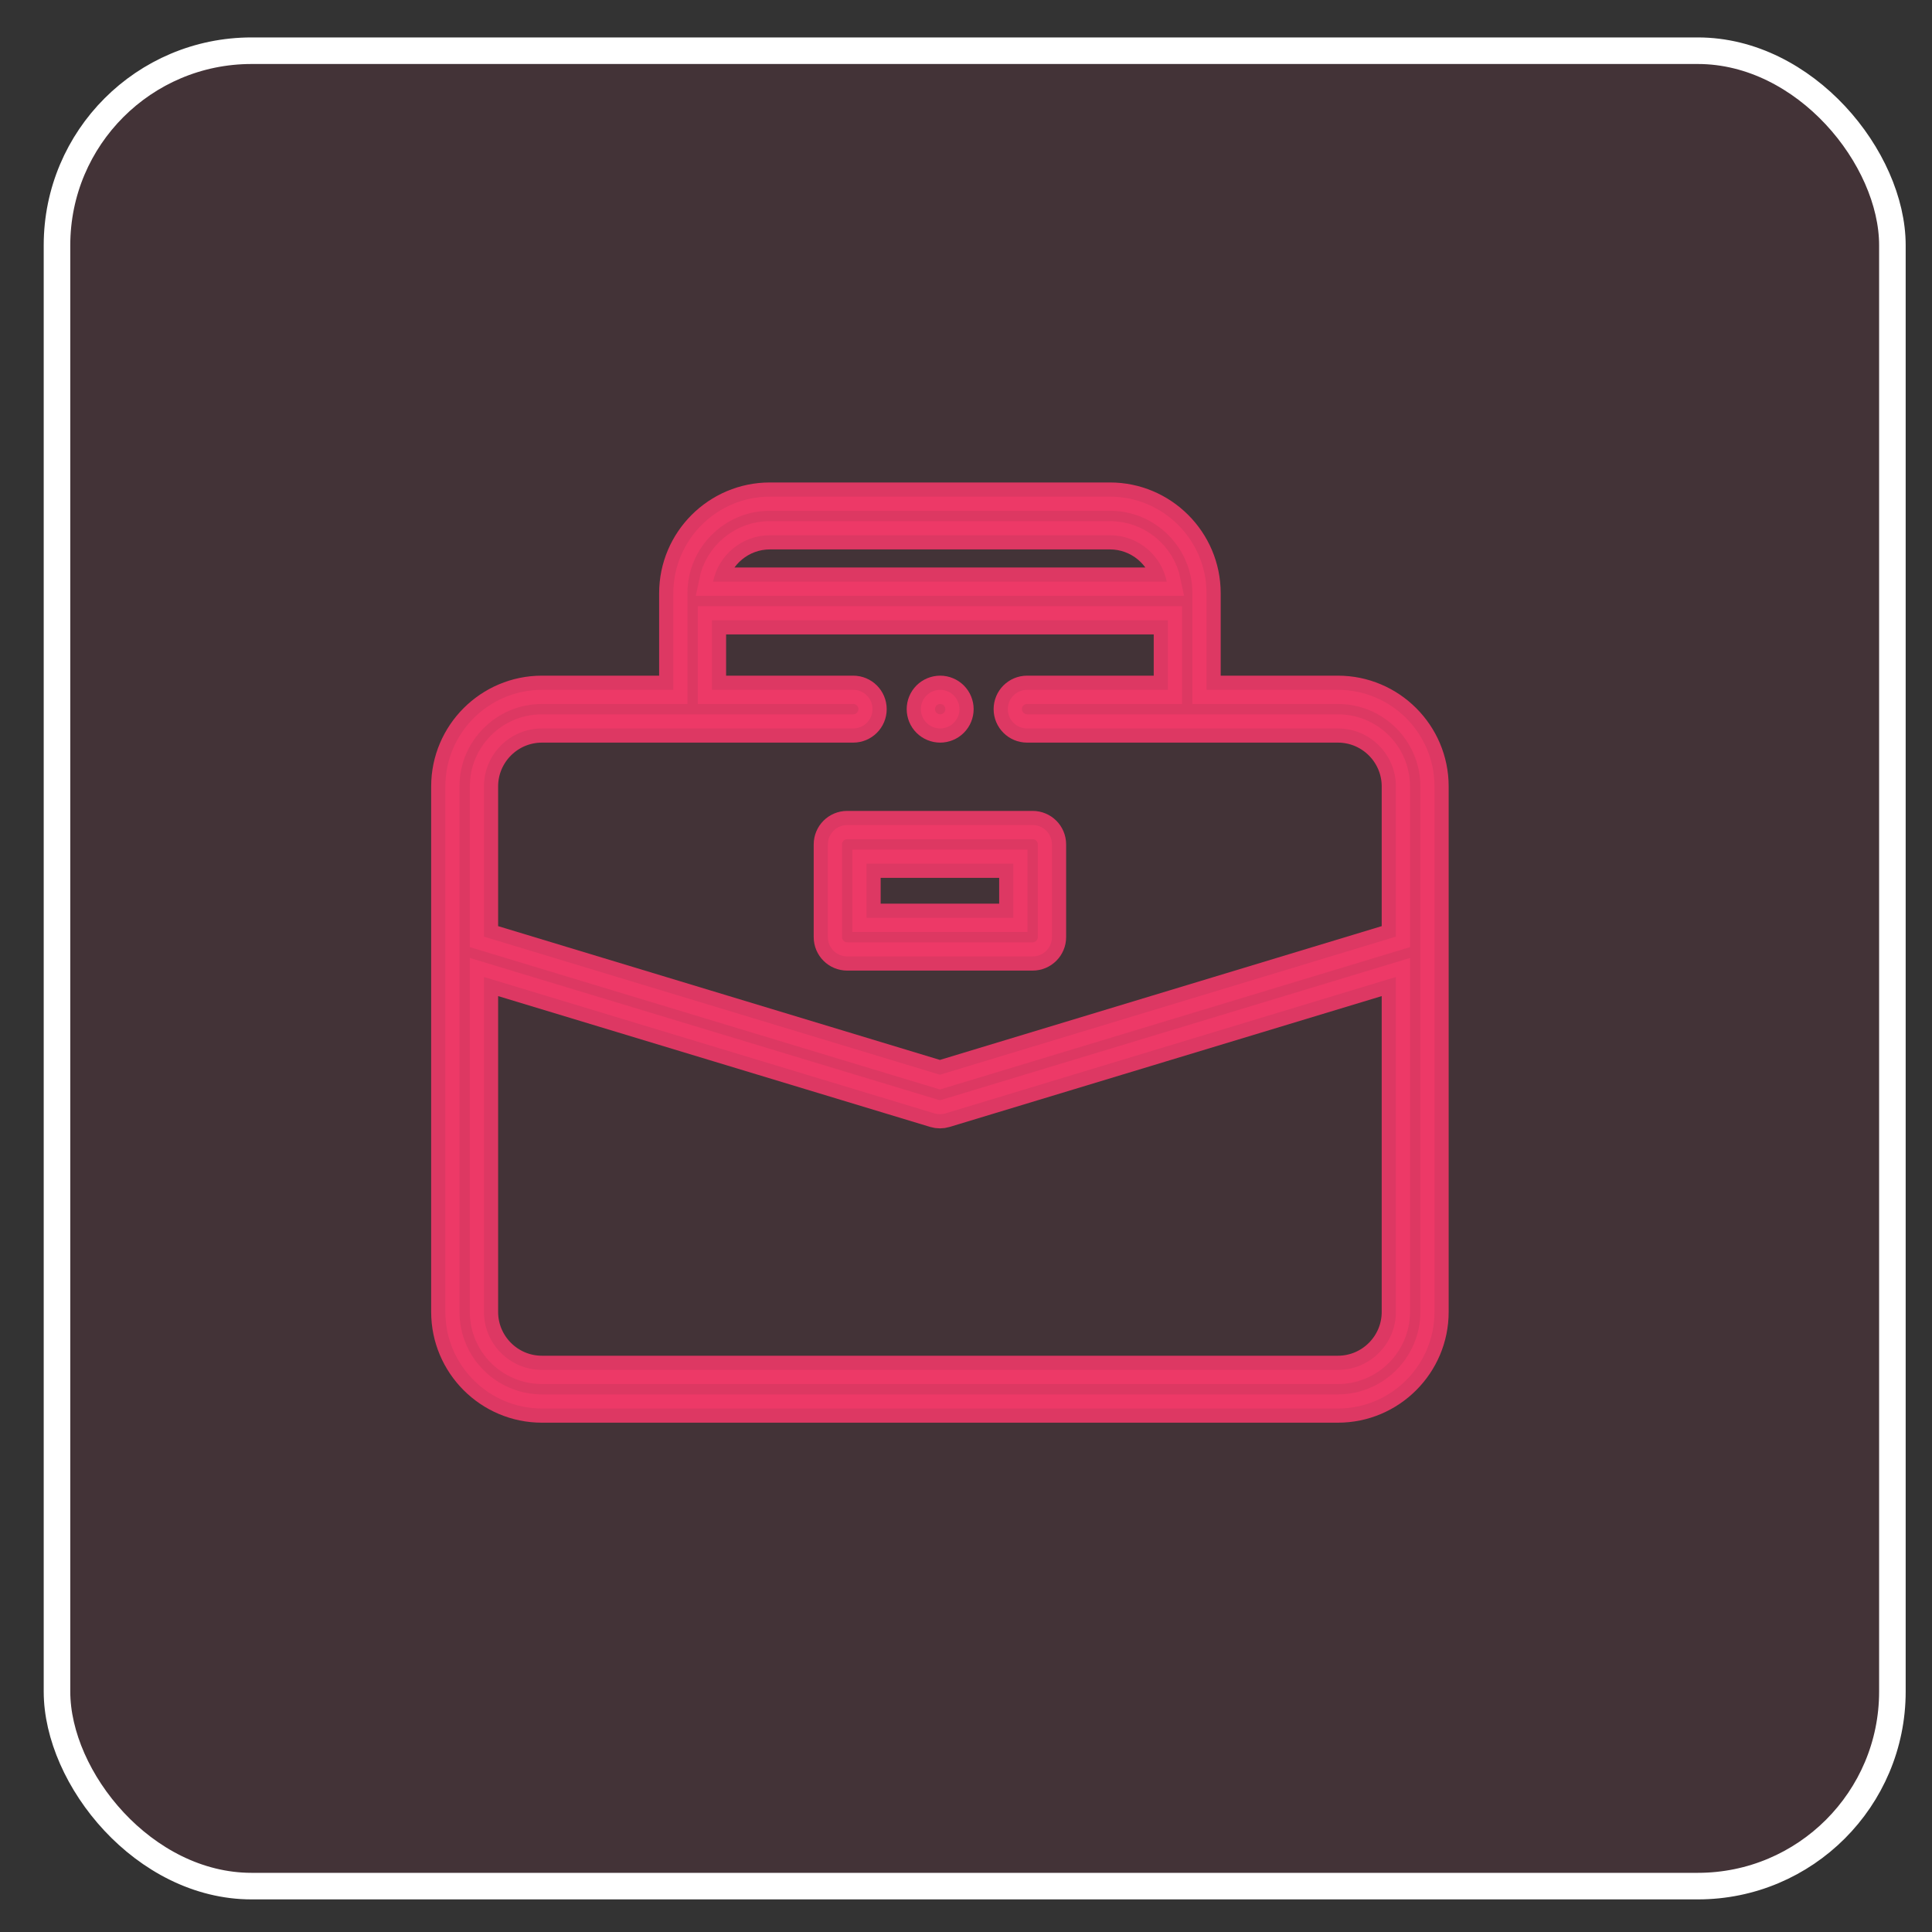
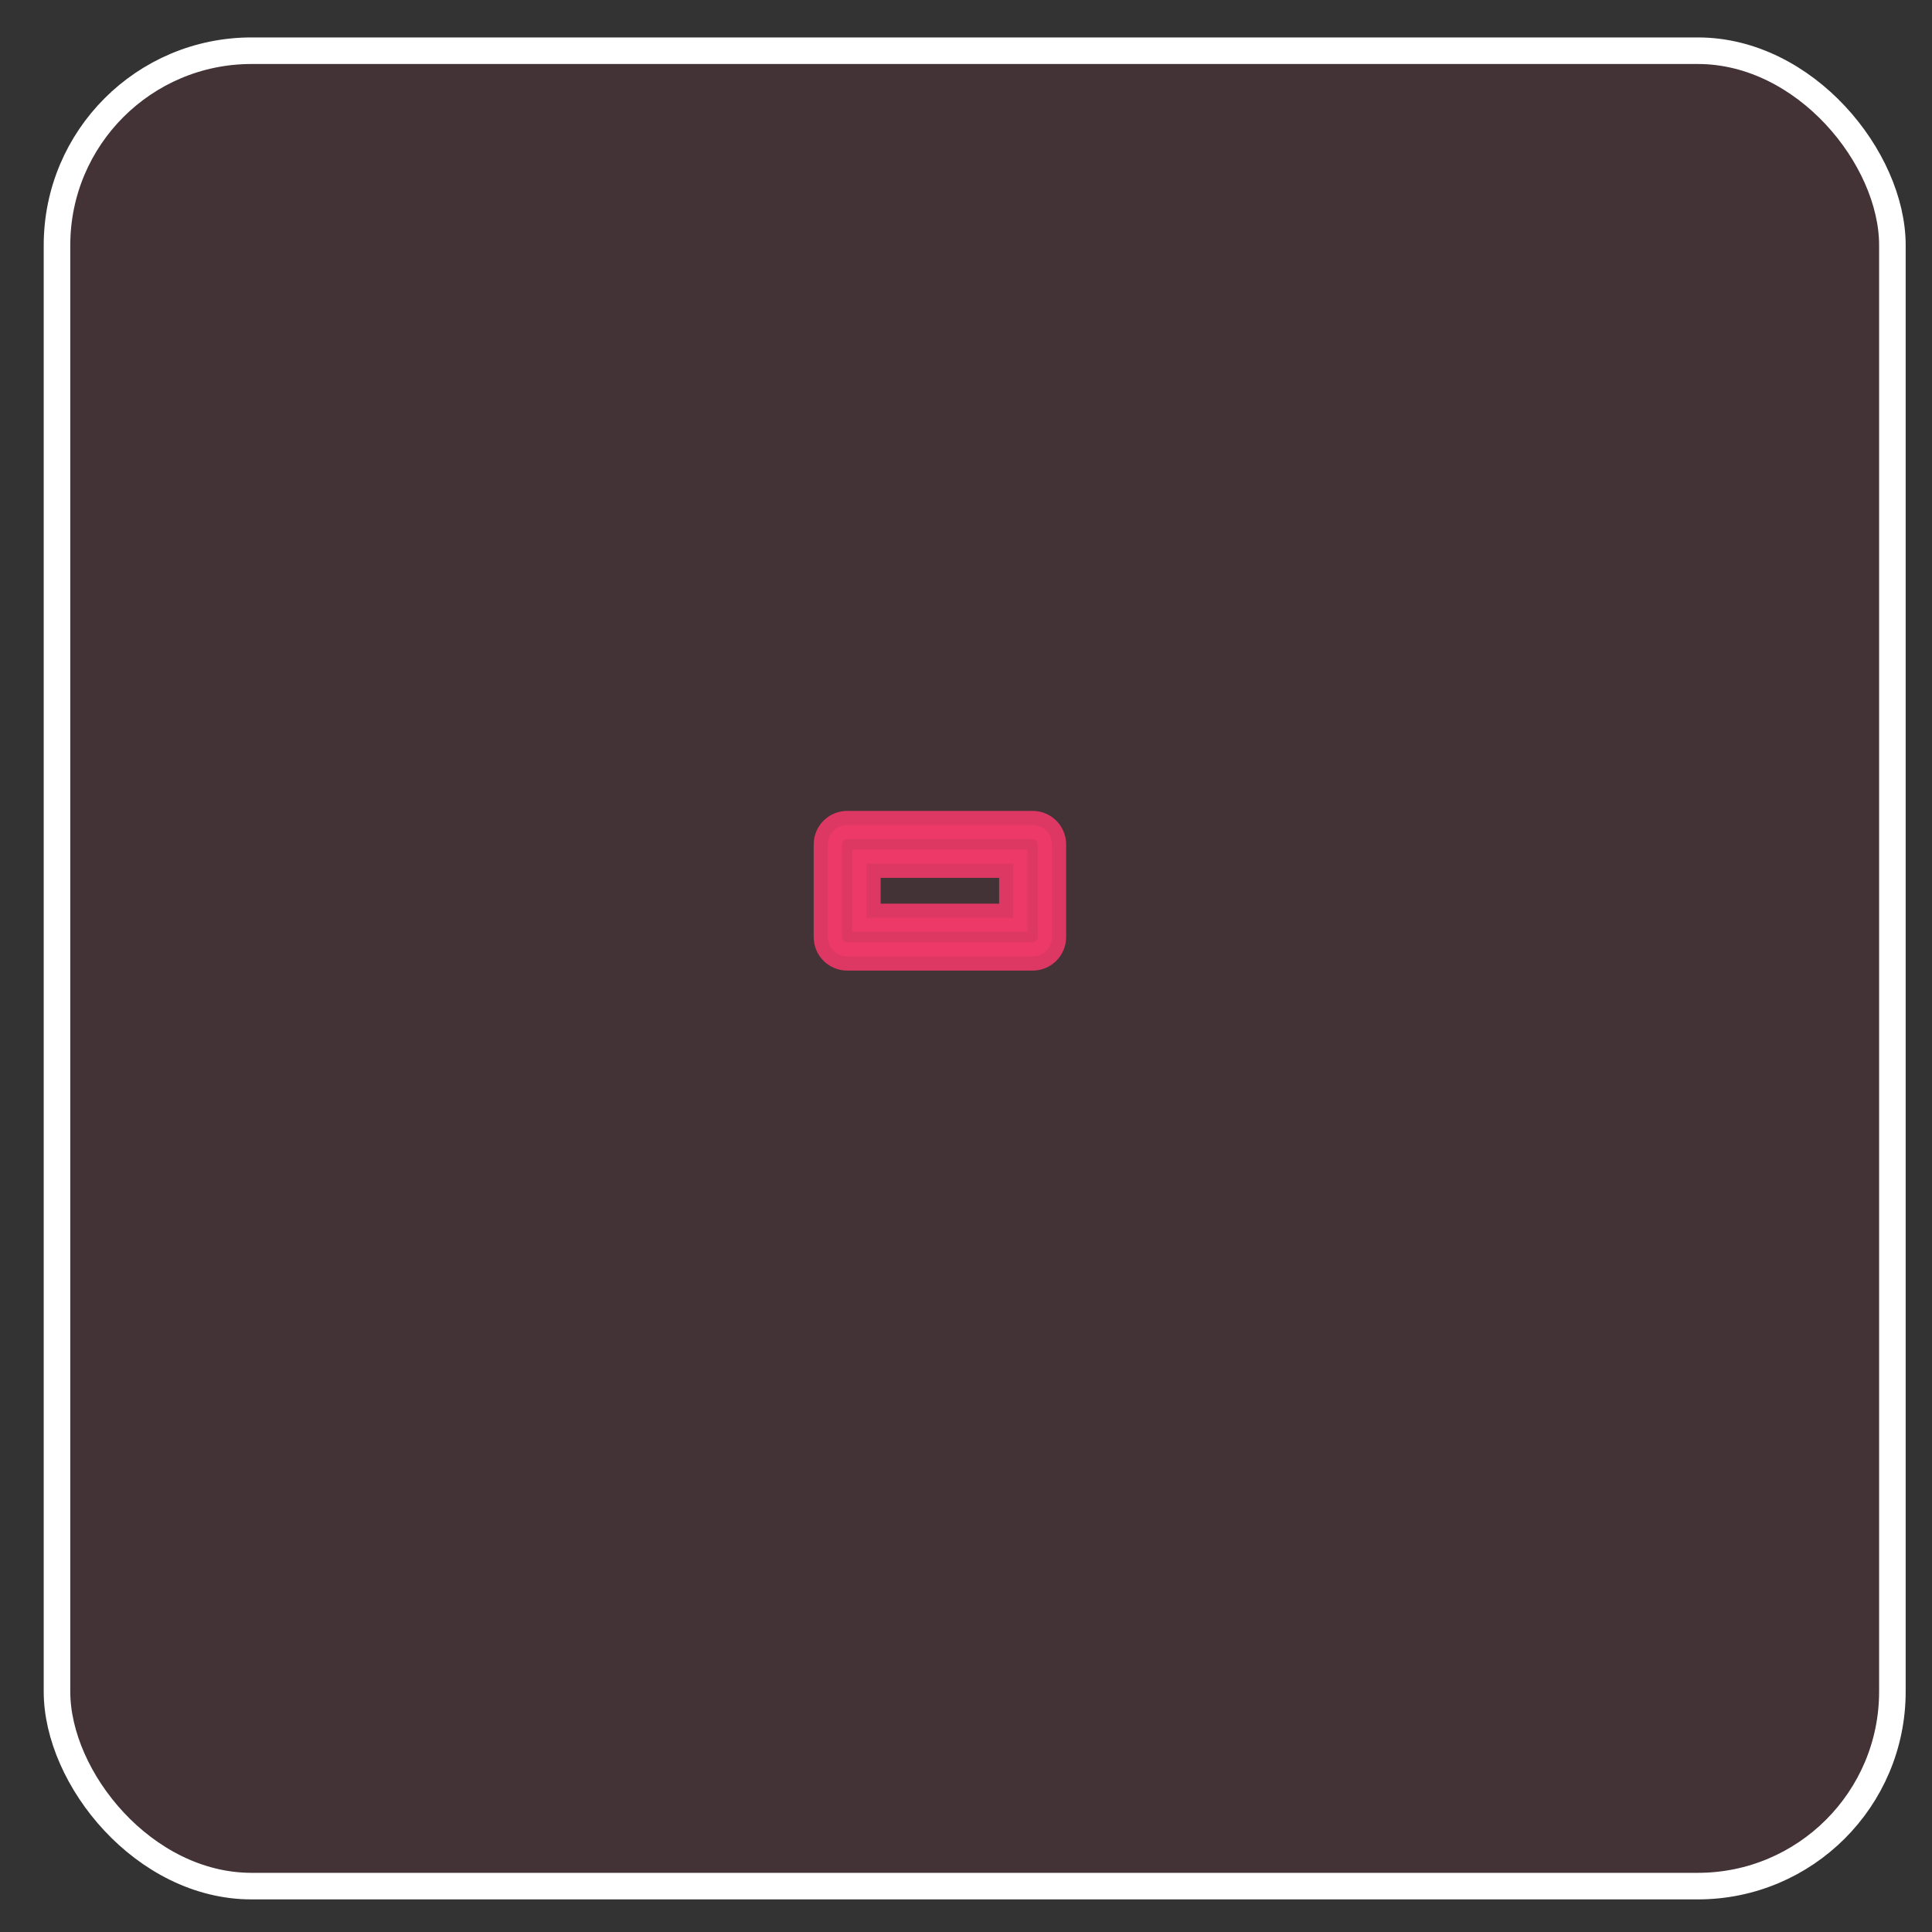
<svg xmlns="http://www.w3.org/2000/svg" xmlns:ns1="http://sodipodi.sourceforge.net/DTD/sodipodi-0.dtd" xmlns:ns2="http://www.inkscape.org/namespaces/inkscape" width="20mm" height="20mm" viewBox="0 0 20 20" version="1.1" id="svg224769" ns1:docname="career.svg" ns2:version="1.1.1 (1:1.1+202109281949+c3084ef5ed)">
  <rect x="0" y="0" width="20" height="20" fill="#333333" stroke="none" />
  <ns1:namedview id="namedview224771" pagecolor="#ffffff" bordercolor="#666666" borderopacity="1.0" ns2:pageshadow="2" ns2:pageopacity="0.0" ns2:pagecheckerboard="0" ns2:document-units="mm" showgrid="false" ns2:zoom="4.0668163" ns2:cx="-2.090087" ns2:cy="52.006283" ns2:window-width="1856" ns2:window-height="1016" ns2:window-x="64" ns2:window-y="27" ns2:window-maximized="1" ns2:current-layer="layer1" showguides="true" ns2:guide-bbox="true">
    <ns1:guide position="22.496,5.095" orientation="0,-1" id="guide225453" />
    <ns1:guide position="24.474,14.894" orientation="0,-1" id="guide225455" />
    <ns1:guide position="4.922,5.095" orientation="1,0" id="guide225457" />
    <ns1:guide position="15.089,3.393" orientation="1,0" id="guide225459" />
  </ns1:namedview>
  <defs id="defs224766">
    <clipPath id="svg5381__clip0">
-       <path fill="#ffffff" d="M 0,0 H 16 V 16 H 0 Z" transform="translate(434,91)" id="path1604" />
-     </clipPath>
+       </clipPath>
  </defs>
  <g ns2:label="Layer 1" ns2:groupmode="layer" id="layer1">
    <rect style="fill:#ee3968;fill-opacity:0.09;stroke:#ffffff;stroke-width:0.275;stroke-linejoin:round;stroke-opacity:1" id="rect224875" width="19" height="19" x="0.59" y="0.525" ry="2.014" />
    <g transform="matrix(0.607,0,0,0.607,-52.736,-38.374)" featurekey="root" id="SvgjsG1317" style="fill:#4d4d4d;stroke-width:0.16;stroke:#ffffff;stroke-opacity:1" />
    <g transform="matrix(0.097,0,0,0.097,-33.227,-27.235)" id="g12554" style="fill:#4d4d4d;stroke:#ffffff;stroke-opacity:1" />
    <g transform="matrix(0.097,0,0,0.097,15.932,-78.135)" id="g28187" style="fill:#4d4d4d;stroke:#ffffff;stroke-opacity:1" />
    <g transform="matrix(0.097,0,0,0.097,15.932,-78.135)" id="g28189" style="fill:#4d4d4d;stroke:#ffffff;stroke-opacity:1" />
    <g id="g7434" transform="matrix(0.02,0,0,0.02,4.61,4.741)" style="fill:#ee3968;fill-opacity:0.899;stroke:#ee3968;stroke-opacity:0.898;stroke-width:14.657;stroke-miterlimit:4;stroke-dasharray:none">
      <g id="XMLID_1_" style="fill:#ee3968;fill-opacity:0.899;stroke:#ee3968;stroke-opacity:0.898;stroke-width:14.657;stroke-miterlimit:4;stroke-dasharray:none">
        <g id="XMLID_1090_" style="fill:#ee3968;fill-opacity:0.899;stroke:#ee3968;stroke-opacity:0.898;stroke-width:14.657;stroke-miterlimit:4;stroke-dasharray:none">
-           <path id="XMLID_1098_" d="m 512,170 c 0,-27.57 -22.43,-50 -50,-50 H 394 V 70 C 394,42.43 371.57,20 344,20 H 168 c -27.57,0 -50,22.43 -50,50 v 50 H 50 C 22.43,120 0,142.43 0,170 v 272 c 0,27.57 22.43,50 50,50 h 412 c 27.57,0 50,-22.43 50,-50 z M 168,40 h 176 c 14.488,0 26.609,10.323 29.396,24 H 138.604 C 141.391,50.323 153.512,40 168,40 Z M 50,140 h 161.127 c 5.522,0 10,-4.477 10,-10 0,-5.523 -4.478,-10 -10,-10 H 138 V 84 h 236 v 36 h -72.873 c -5.523,0 -10,4.477 -10,10 0,5.523 4.477,10 10,10 H 462 c 16.542,0 30,13.458 30,30 v 77.753 L 256,319.218 20,247.753 V 170 c 0,-16.542 13.458,-30 30,-30 z M 462,472 H 50 C 33.458,472 20,458.542 20,442 V 268.65 l 233.102,70.587 c 0.945,0.286 1.922,0.429 2.898,0.429 0.976,0 1.953,-0.143 2.898,-0.429 L 492,268.651 V 442 c 0,16.542 -13.458,30 -30,30 z" fill="#000000" data-original="#000000" style="fill:#ee3968;fill-opacity:0.899;stroke:#ee3968;stroke-opacity:0.898;stroke-width:14.657;stroke-miterlimit:4;stroke-dasharray:none" />
          <path id="XMLID_1119_" d="m 208,258 h 96 c 5.522,0 10,-4.477 10,-10 v -48 c 0,-5.523 -4.478,-10 -10,-10 h -96 c -5.523,0 -10,4.477 -10,10 v 48 c 0,5.523 4.477,10 10,10 z m 10,-48 h 76 v 28 h -76 z" fill="#000000" data-original="#000000" style="fill:#ee3968;fill-opacity:0.899;stroke:#ee3968;stroke-opacity:0.898;stroke-width:14.657;stroke-miterlimit:4;stroke-dasharray:none" />
-           <path id="XMLID_1126_" d="m 256.13,140 c 2.63,0 5.21,-1.07 7.07,-2.93 1.859,-1.86 2.93,-4.44 2.93,-7.07 0,-2.63 -1.07,-5.21 -2.93,-7.07 -1.86,-1.86 -4.44,-2.93 -7.07,-2.93 -2.63,0 -5.21,1.07 -7.08,2.93 -1.86,1.86 -2.92,4.44 -2.92,7.07 0,2.63 1.06,5.21 2.92,7.07 1.87,1.86 4.45,2.93 7.08,2.93 z" fill="#000000" data-original="#000000" style="fill:#ee3968;fill-opacity:0.899;stroke:#ee3968;stroke-opacity:0.898;stroke-width:14.657;stroke-miterlimit:4;stroke-dasharray:none" />
        </g>
      </g>
    </g>
  </g>
</svg>